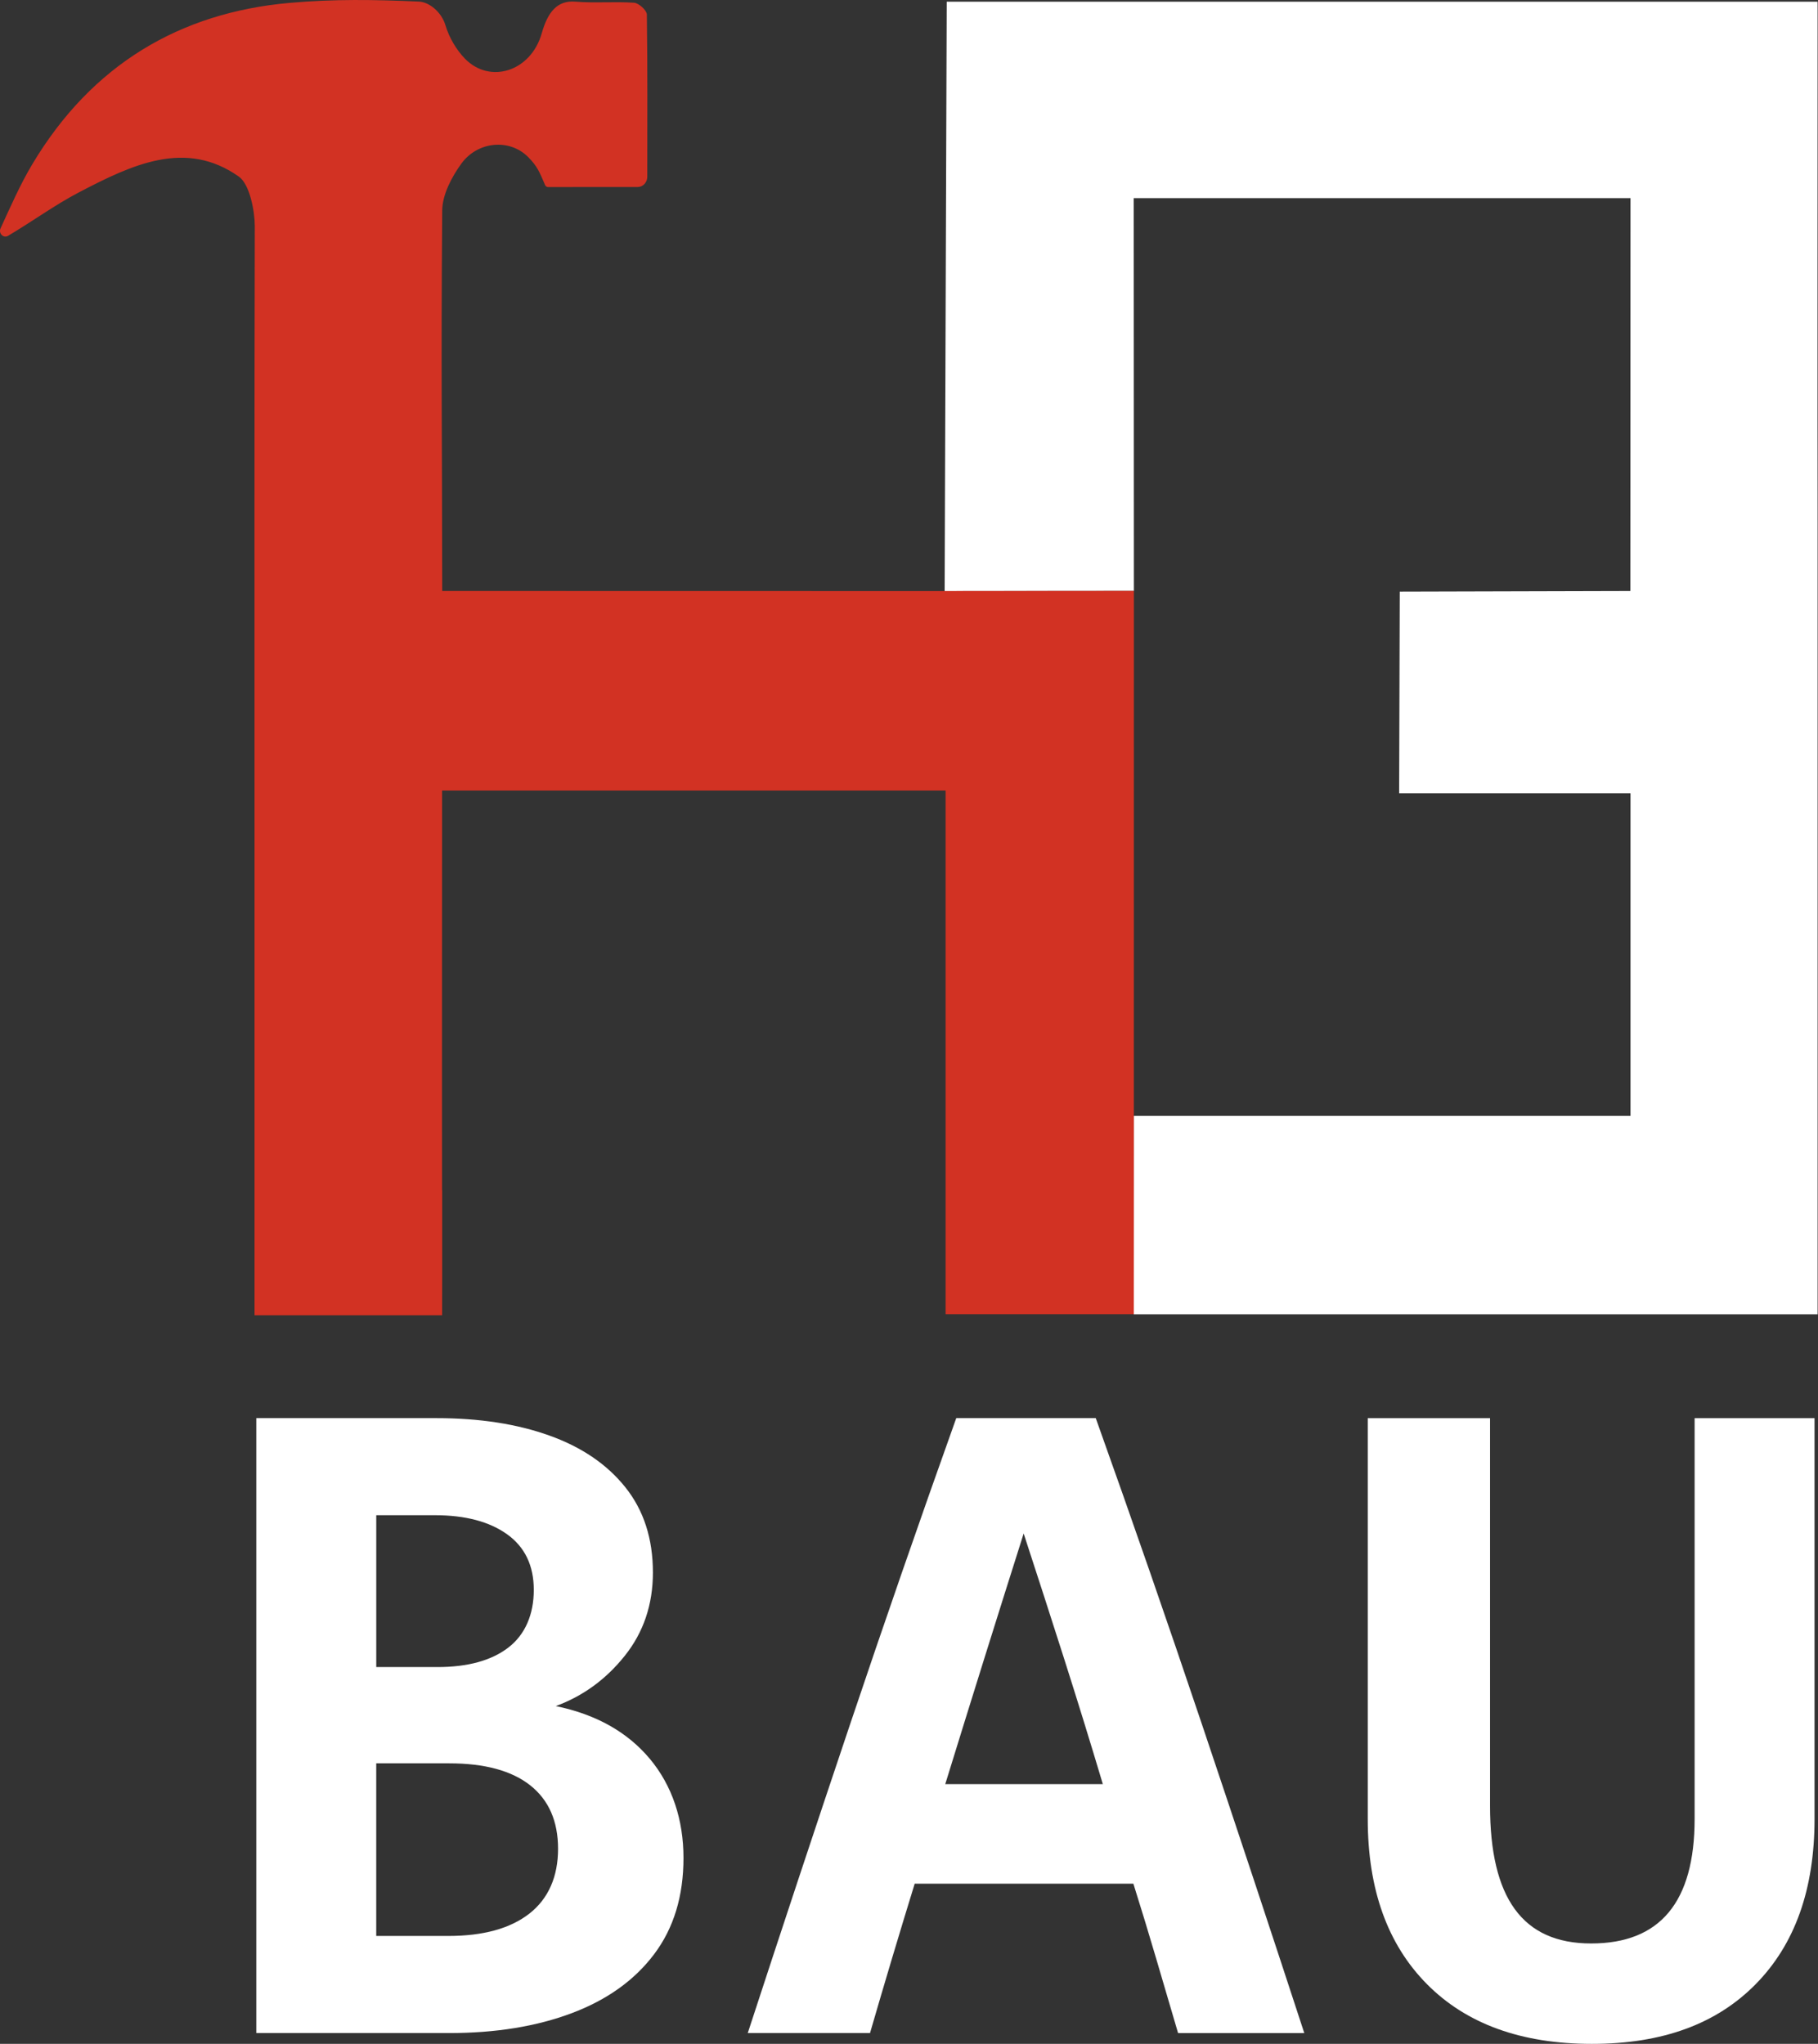
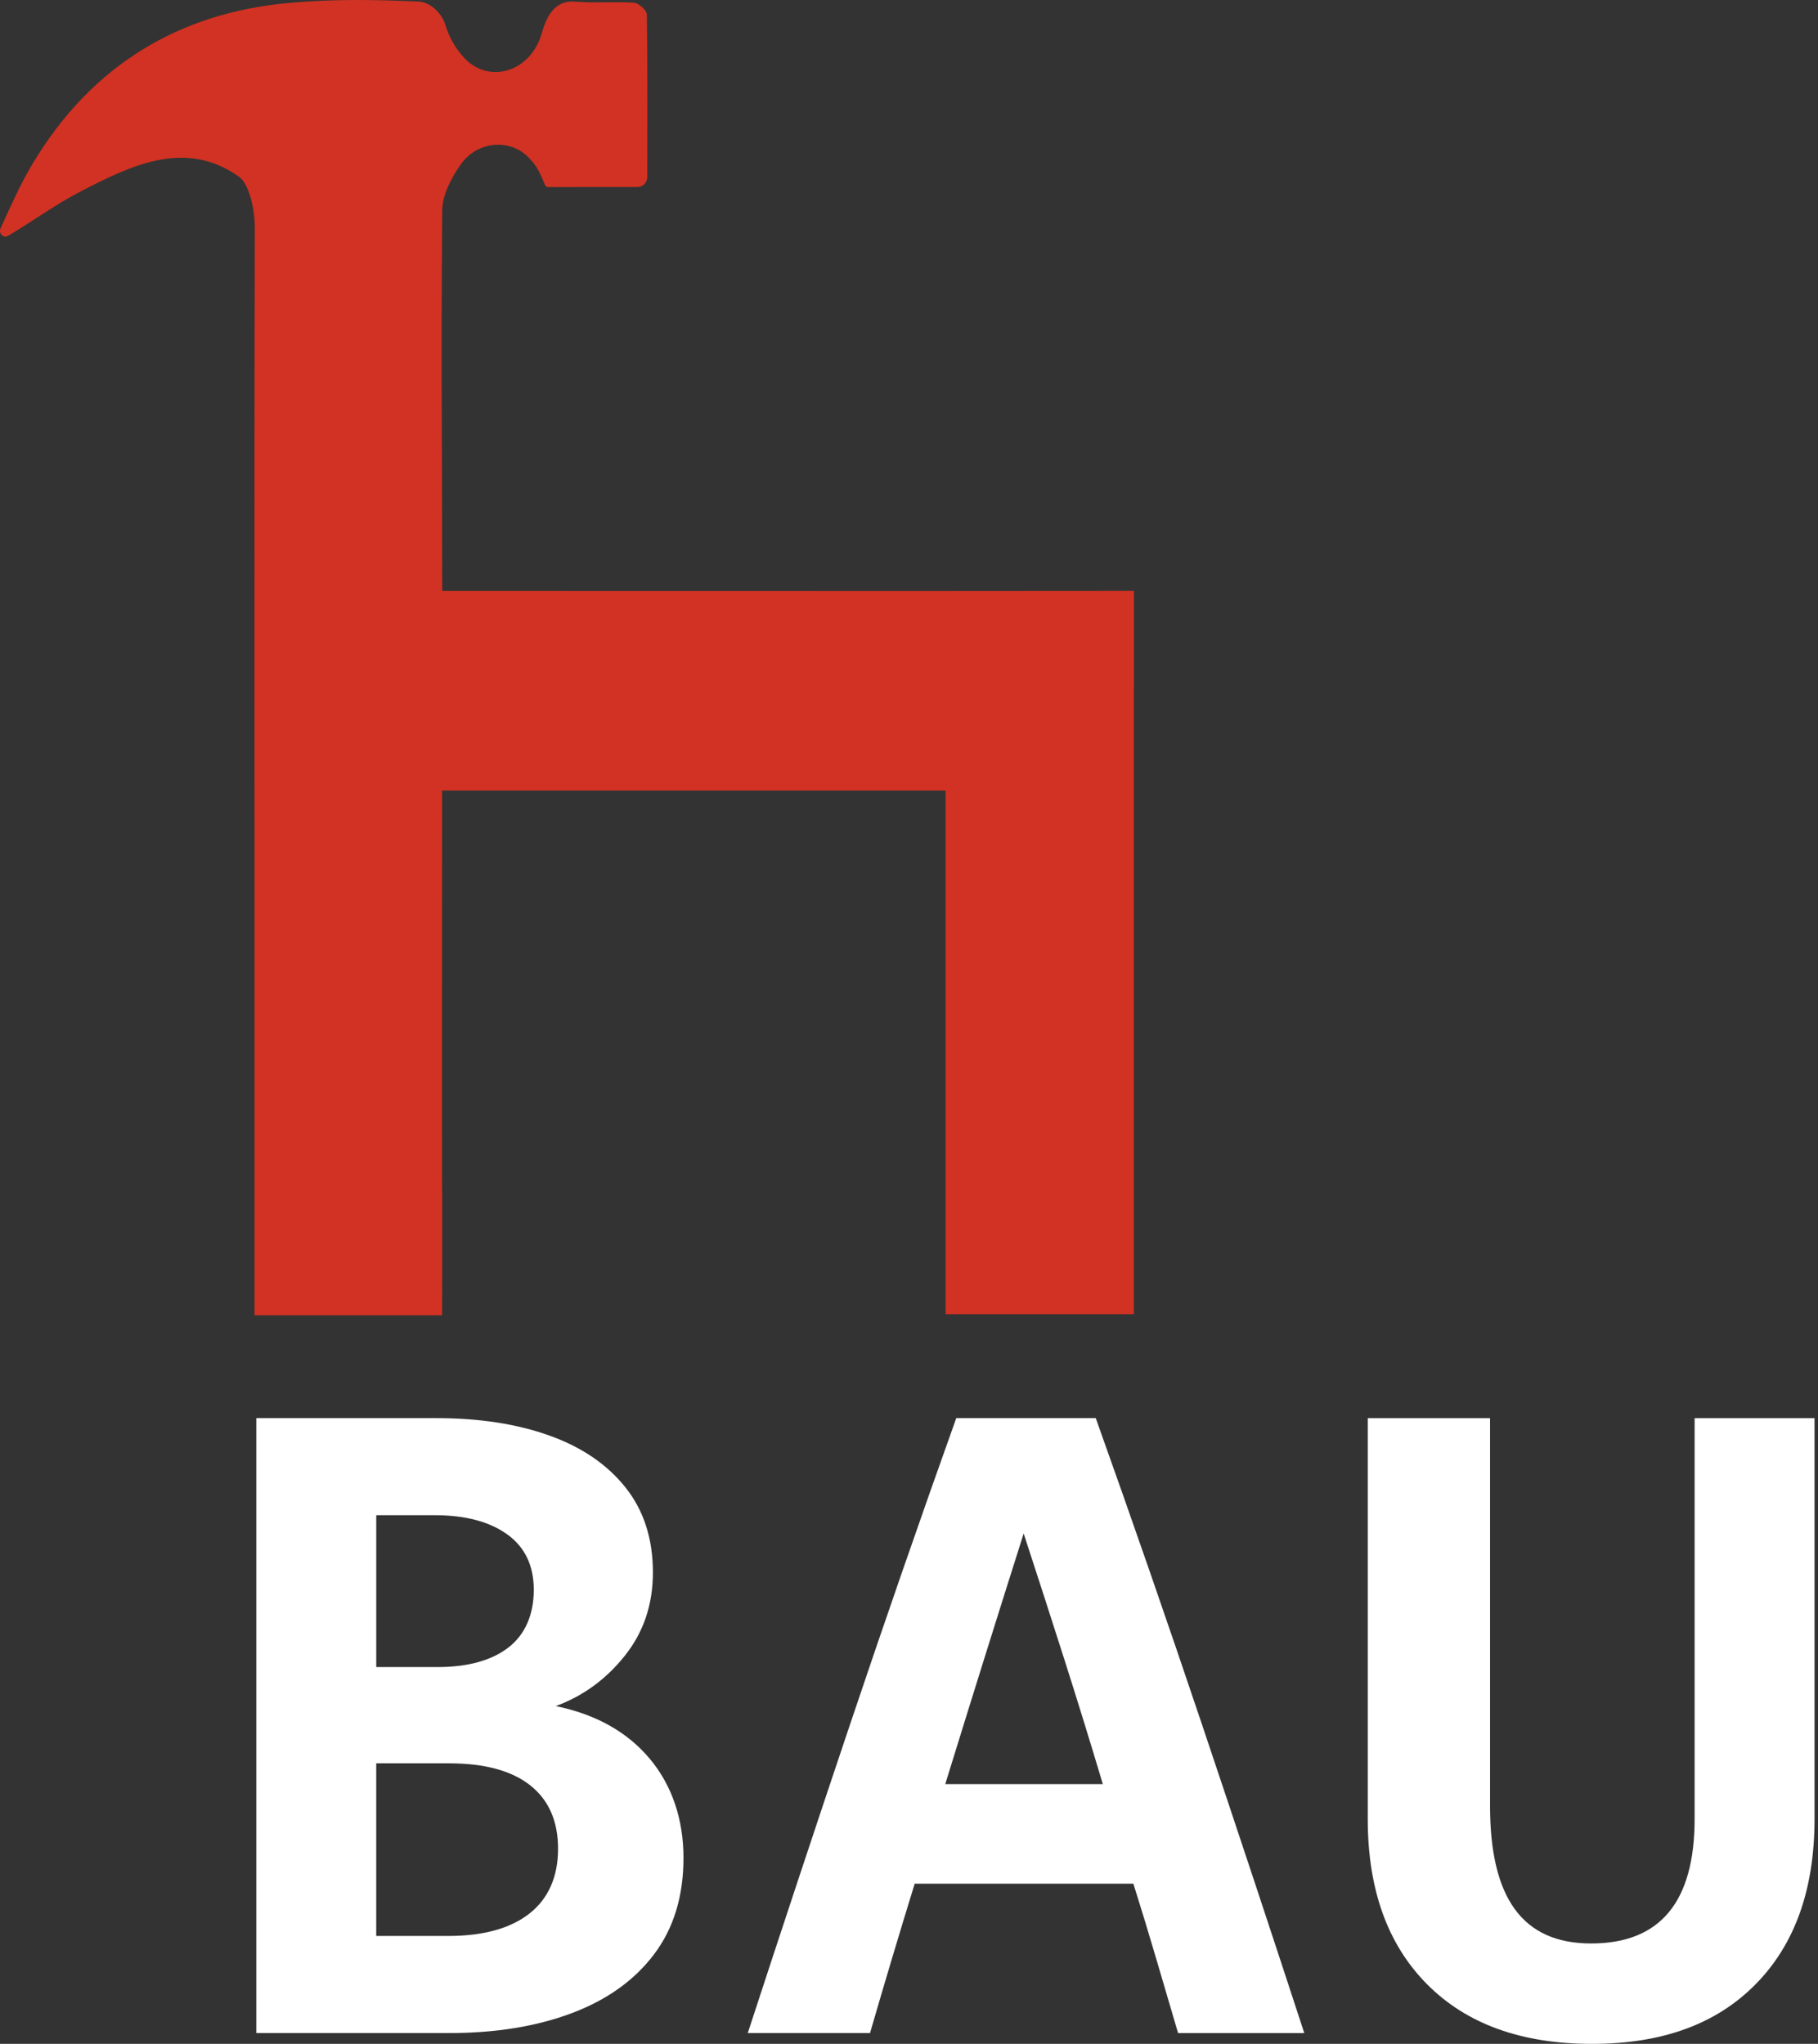
<svg xmlns="http://www.w3.org/2000/svg" id="Ebene_2" data-name="Ebene 2" viewBox="0 0 561.21 630.98">
  <rect x="0" y="0" width="561.21" height="630.98" fill="#333333" stroke="none" />
  <defs>
    <style>
      .cls-1 {
        fill: #d23223;
      }

      .cls-1, .cls-2 {
        stroke-width: 0px;
      }

      .cls-2 {
        fill: #fff;
      }
    </style>
  </defs>
  <g id="Ebene_1-2" data-name="Ebene 1">
    <g>
      <g>
        <path class="cls-2" d="m171.55,526.71c8.39-3.08,15.49-8.24,21.29-15.5,5.81-7.26,8.71-15.84,8.71-25.75,0-10.42-2.82-19.17-8.47-26.26-5.65-7.09-13.47-12.43-23.47-16.01-10-3.59-21.62-5.38-34.84-5.38h-55.65v189.84h59.52c14.36,0,26.98-2.05,37.87-6.15,10.89-4.1,19.36-10.16,25.41-18.19,6.05-8.02,9.07-17.93,9.07-29.72s-3.47-22.33-10.4-30.62c-6.94-8.28-16.62-13.71-29.03-16.27Zm-55.41-58.93h18.15c9.35,0,16.78,1.97,22.26,5.89,5.48,3.93,8.23,9.65,8.23,17.16s-2.62,13.79-7.86,17.81c-5.24,4.02-12.55,6.02-21.9,6.02h-18.87v-46.88Zm47.3,122.97c-5.89,4.61-14.24,6.92-25.04,6.92h-22.26v-53.29h22.5c10.97,0,19.32,2.27,25.04,6.79,5.72,4.53,8.59,11.06,8.59,19.6s-2.95,15.37-8.83,19.98Z" />
        <path class="cls-2" d="m338.26,437.81h-43.07c-11.29,31.6-22.26,63.24-32.91,94.92-10.65,31.68-21.13,63.32-31.45,94.92h37.74c4.51-15.54,9.11-30.91,13.79-46.11h67.51c2.42,7.69,4.76,15.37,7.02,23.06,2.26,7.69,4.51,15.37,6.78,23.06h38.96c-10.33-31.6-20.81-63.24-31.46-94.92-10.65-31.68-21.62-63.32-32.91-94.92Zm-46.46,112.98c8.06-26.13,16.13-51.92,24.2-77.37,4.19,12.81,8.35,25.66,12.46,38.56,4.11,12.9,8.11,25.84,11.98,38.81h-48.64Z" />
        <path class="cls-2" d="m523.12,561.56c0,25.62-10.65,38.43-31.94,38.43s-31.21-14.17-31.21-42.53v-119.64h-37.75v123.74c0,21.69,6.09,38.69,18.27,50.98,12.18,12.3,29.16,18.45,50.93,18.45s38.47-6.15,50.57-18.45c12.1-12.3,18.15-29.29,18.15-50.98v-123.74h-37.02v123.74Z" />
        <path class="cls-2" d="m561.1,404.94c0-.13,0-.26,0-.39,0,.14,0,.27,0,.39Z" />
        <path class="cls-2" d="m561.1,404.55c0-.57,0-1.31,0-2.17,0,.7,0,1.42,0,2.17Z" />
        <path class="cls-2" d="m561.11,402.38c0-.39,0-.77,0-1.15,0,.4,0,.78,0,1.15Z" />
        <path class="cls-2" d="m561.21.52h-.11s.11,0,.11,0Z" />
-         <path class="cls-2" d="m561.1.52h-268.85l-.64,181.97c25.29,0,32.52-.07,58.42-.06-.03-27.47-.05-109.29-.05-121.26h153.35s.06,0,.08,0c-.03,0-.08,0-.08,0l-.05,121.28s-.2.01-.44.01l-70.74.19-.19,62.28h70.88c.23,0,.54,0,.54,0v99.56c.59,0-153.33,0-153.33,0l-.03,61.01v.24h211.12v-244.23c-.07-34.42,0-123.48,0-160.98Z" />
-         <path class="cls-2" d="m561.1,405.49c0-.13,0-.32,0-.55,0,.18,0,.36,0,.55Z" />
        <path class="cls-2" d="m561.15,387.34c0-.12,0-.23,0-.33,0,.1,0,.21,0,.33Z" />
        <path class="cls-2" d="m561.1,405.49c0,.16,0,.25,0,.25,0-.08,0-.16,0-.25Z" />
        <path class="cls-2" d="m561.15,386.09c0-.05,0-.09,0-.11,0,.02,0,.06,0,.11Z" />
        <path class="cls-2" d="m561.15,387.01c0-.09,0-.17,0-.24,0,.08,0,.16,0,.24Z" />
        <path class="cls-2" d="m561.15,386.77c0-.31,0-.54,0-.68,0,.13,0,.35,0,.68Z" />
        <path class="cls-2" d="m561.12,400.1c0-.37,0-.76,0-1.15,0,.38,0,.75,0,1.15Z" />
        <path class="cls-2" d="m561.11,401.23c0-.35,0-.71,0-1.08,0,.35,0,.72,0,1.08Z" />
        <path class="cls-2" d="m561.14,392.72c0-.69,0-1.35,0-1.98,0,.59,0,1.25,0,1.98Z" />
        <path class="cls-2" d="m561.14,389.13c0-.06,0-.11,0-.17,0,.05,0,.11,0,.17Z" />
-         <path class="cls-2" d="m561.15,388.96c0-.32,0-.63,0-.91,0,.27,0,.58,0,.91Z" />
+         <path class="cls-2" d="m561.15,388.96c0-.32,0-.63,0-.91,0,.27,0,.58,0,.91" />
        <path class="cls-2" d="m561.13,394.6c0-.67,0-1.3,0-1.88,0,.61,0,1.24,0,1.88Z" />
        <path class="cls-2" d="m561.14,390.72c0-.57,0-1.1,0-1.6,0,.47,0,1,0,1.6Z" />
        <path class="cls-2" d="m561.15,388.05c0-.26,0-.5,0-.71,0,.22,0,.45,0,.71Z" />
        <path class="cls-2" d="m561.12,398.94c0-.22,0-.44,0-.65,0,.22,0,.44,0,.65Z" />
        <path class="cls-2" d="m561.13,394.89c0-.1,0-.19,0-.29,0,.1,0,.19,0,.29Z" />
        <path class="cls-2" d="m561.12,398.29c0-.34,0-.69,0-1.04,0,.34,0,.68,0,1.04Z" />
        <path class="cls-2" d="m561.12,397.25c0-.84,0-1.63,0-2.36,0,.79,0,1.58,0,2.36Z" />
      </g>
      <path class="cls-1" d="m350.03,182.43c-25.9,0-32.82.04-58.11.04-31.07.04-124.34-.04-155.41-.03,0,0,8.06,0,0,0h0c-.03-50.7-.39-66.79,0-117.49.04-4.88,2.98-10.41,5.91-14.44,5.04-6.92,14.87-7.79,20.59-2.05,2.83,2.84,3.51,4.58,5.3,8.77,0,0,.29.52.88.52,8.53,0,18.84,0,27.67-.02,1.62,0,2.95-1.42,2.95-3.14,0-18.44.11-32.51-.13-50.11-.02-1.29-2.49-3.53-3.93-3.63-6.03-.43-12.13.16-18.16-.34-5.66-.47-8.55,3.37-10.35,9.74-3.33,11.81-15.96,15.78-23.68,7.9-2.7-2.76-4.93-6.59-6.06-10.37-1.18-3.98-4.92-7.15-8.21-7.29-13.81-.62-26.2-.81-39.88.4C55.61,3.88,28.34,19.89,9.93,50.77c-3.73,6.25-6.68,13.03-9.76,19.72-.71,1.55.89,3.15,2.32,2.31,7.67-4.55,14.51-9.57,21.9-13.43,16.4-8.57,32.95-16.43,49.34-4.85,3.41,2.41,4.93,10.84,4.92,15.3-.14,61.46-.08,112.6-.08,184.38,0,0,0,144.66,0,144.66,0,1.02.01,6.63,0,7.19h57.91s.05-21.83.02-28.71v-9.91h-.04c-.06-25.83.03-123.38.01-123.38h155.43c0-7.77,0,161.67,0,161.67h0,56.87c.75,0,1.2,0,1.24,0v-.48" />
    </g>
  </g>
</svg>